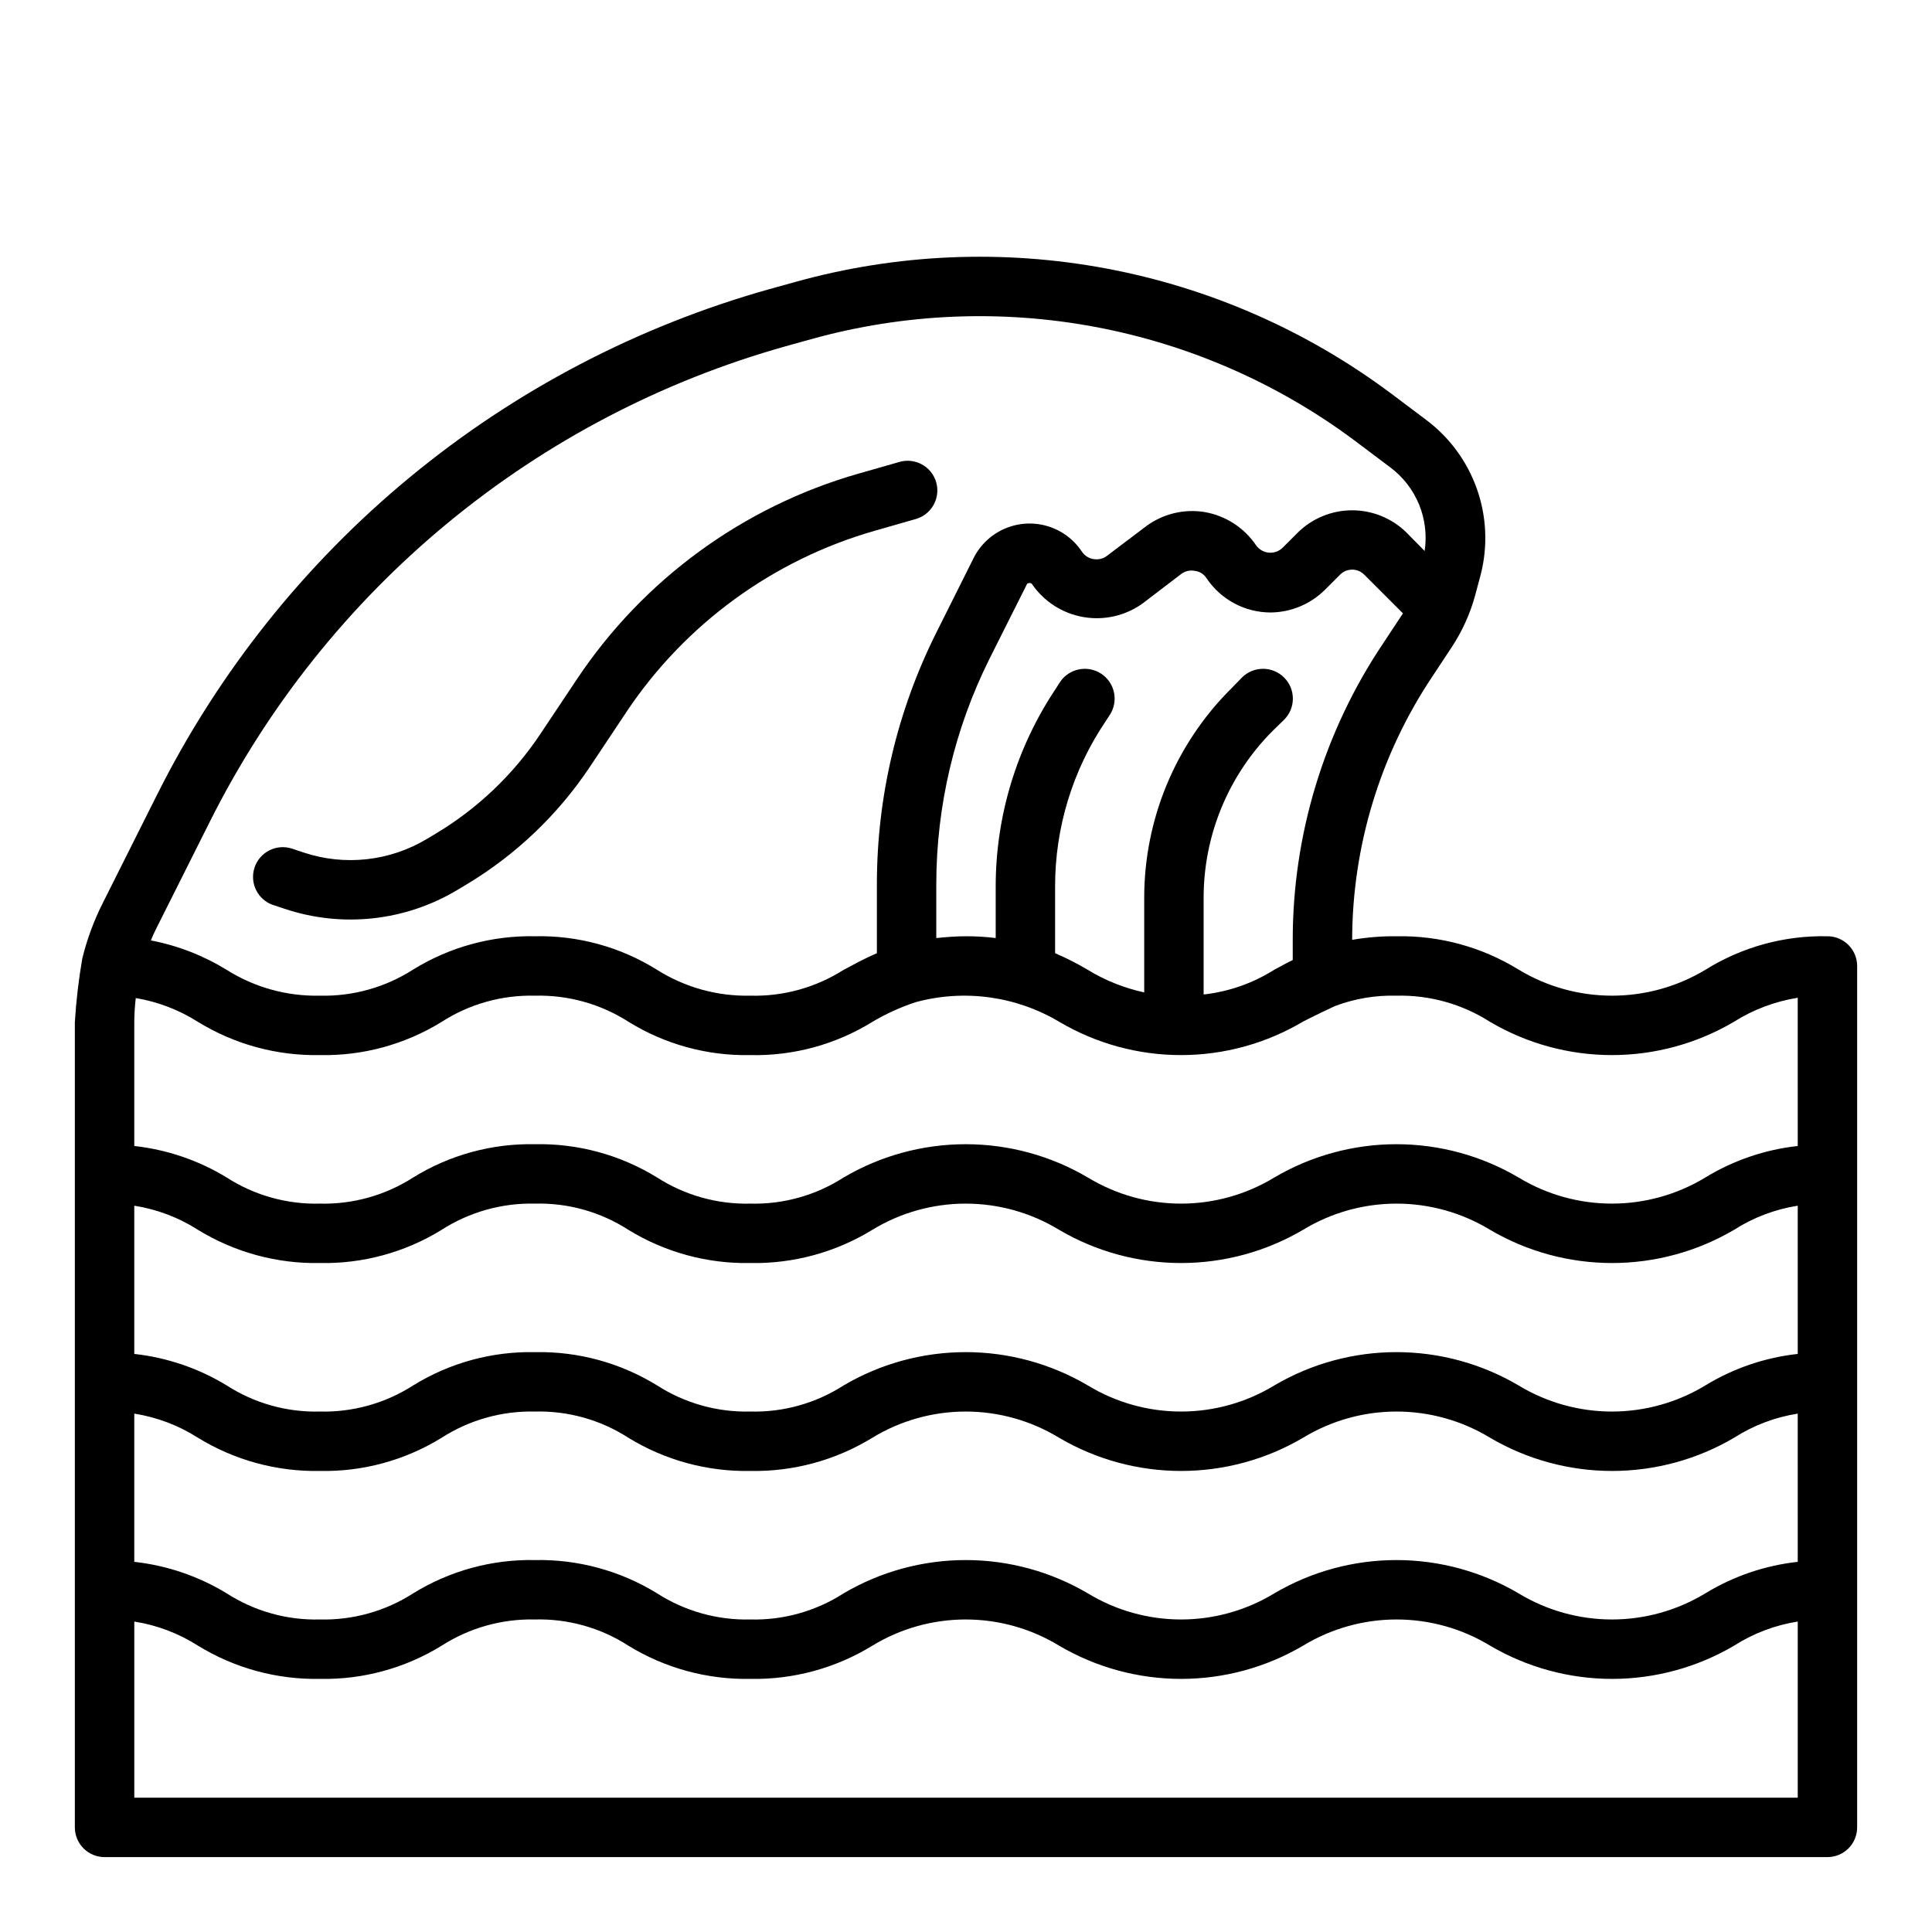
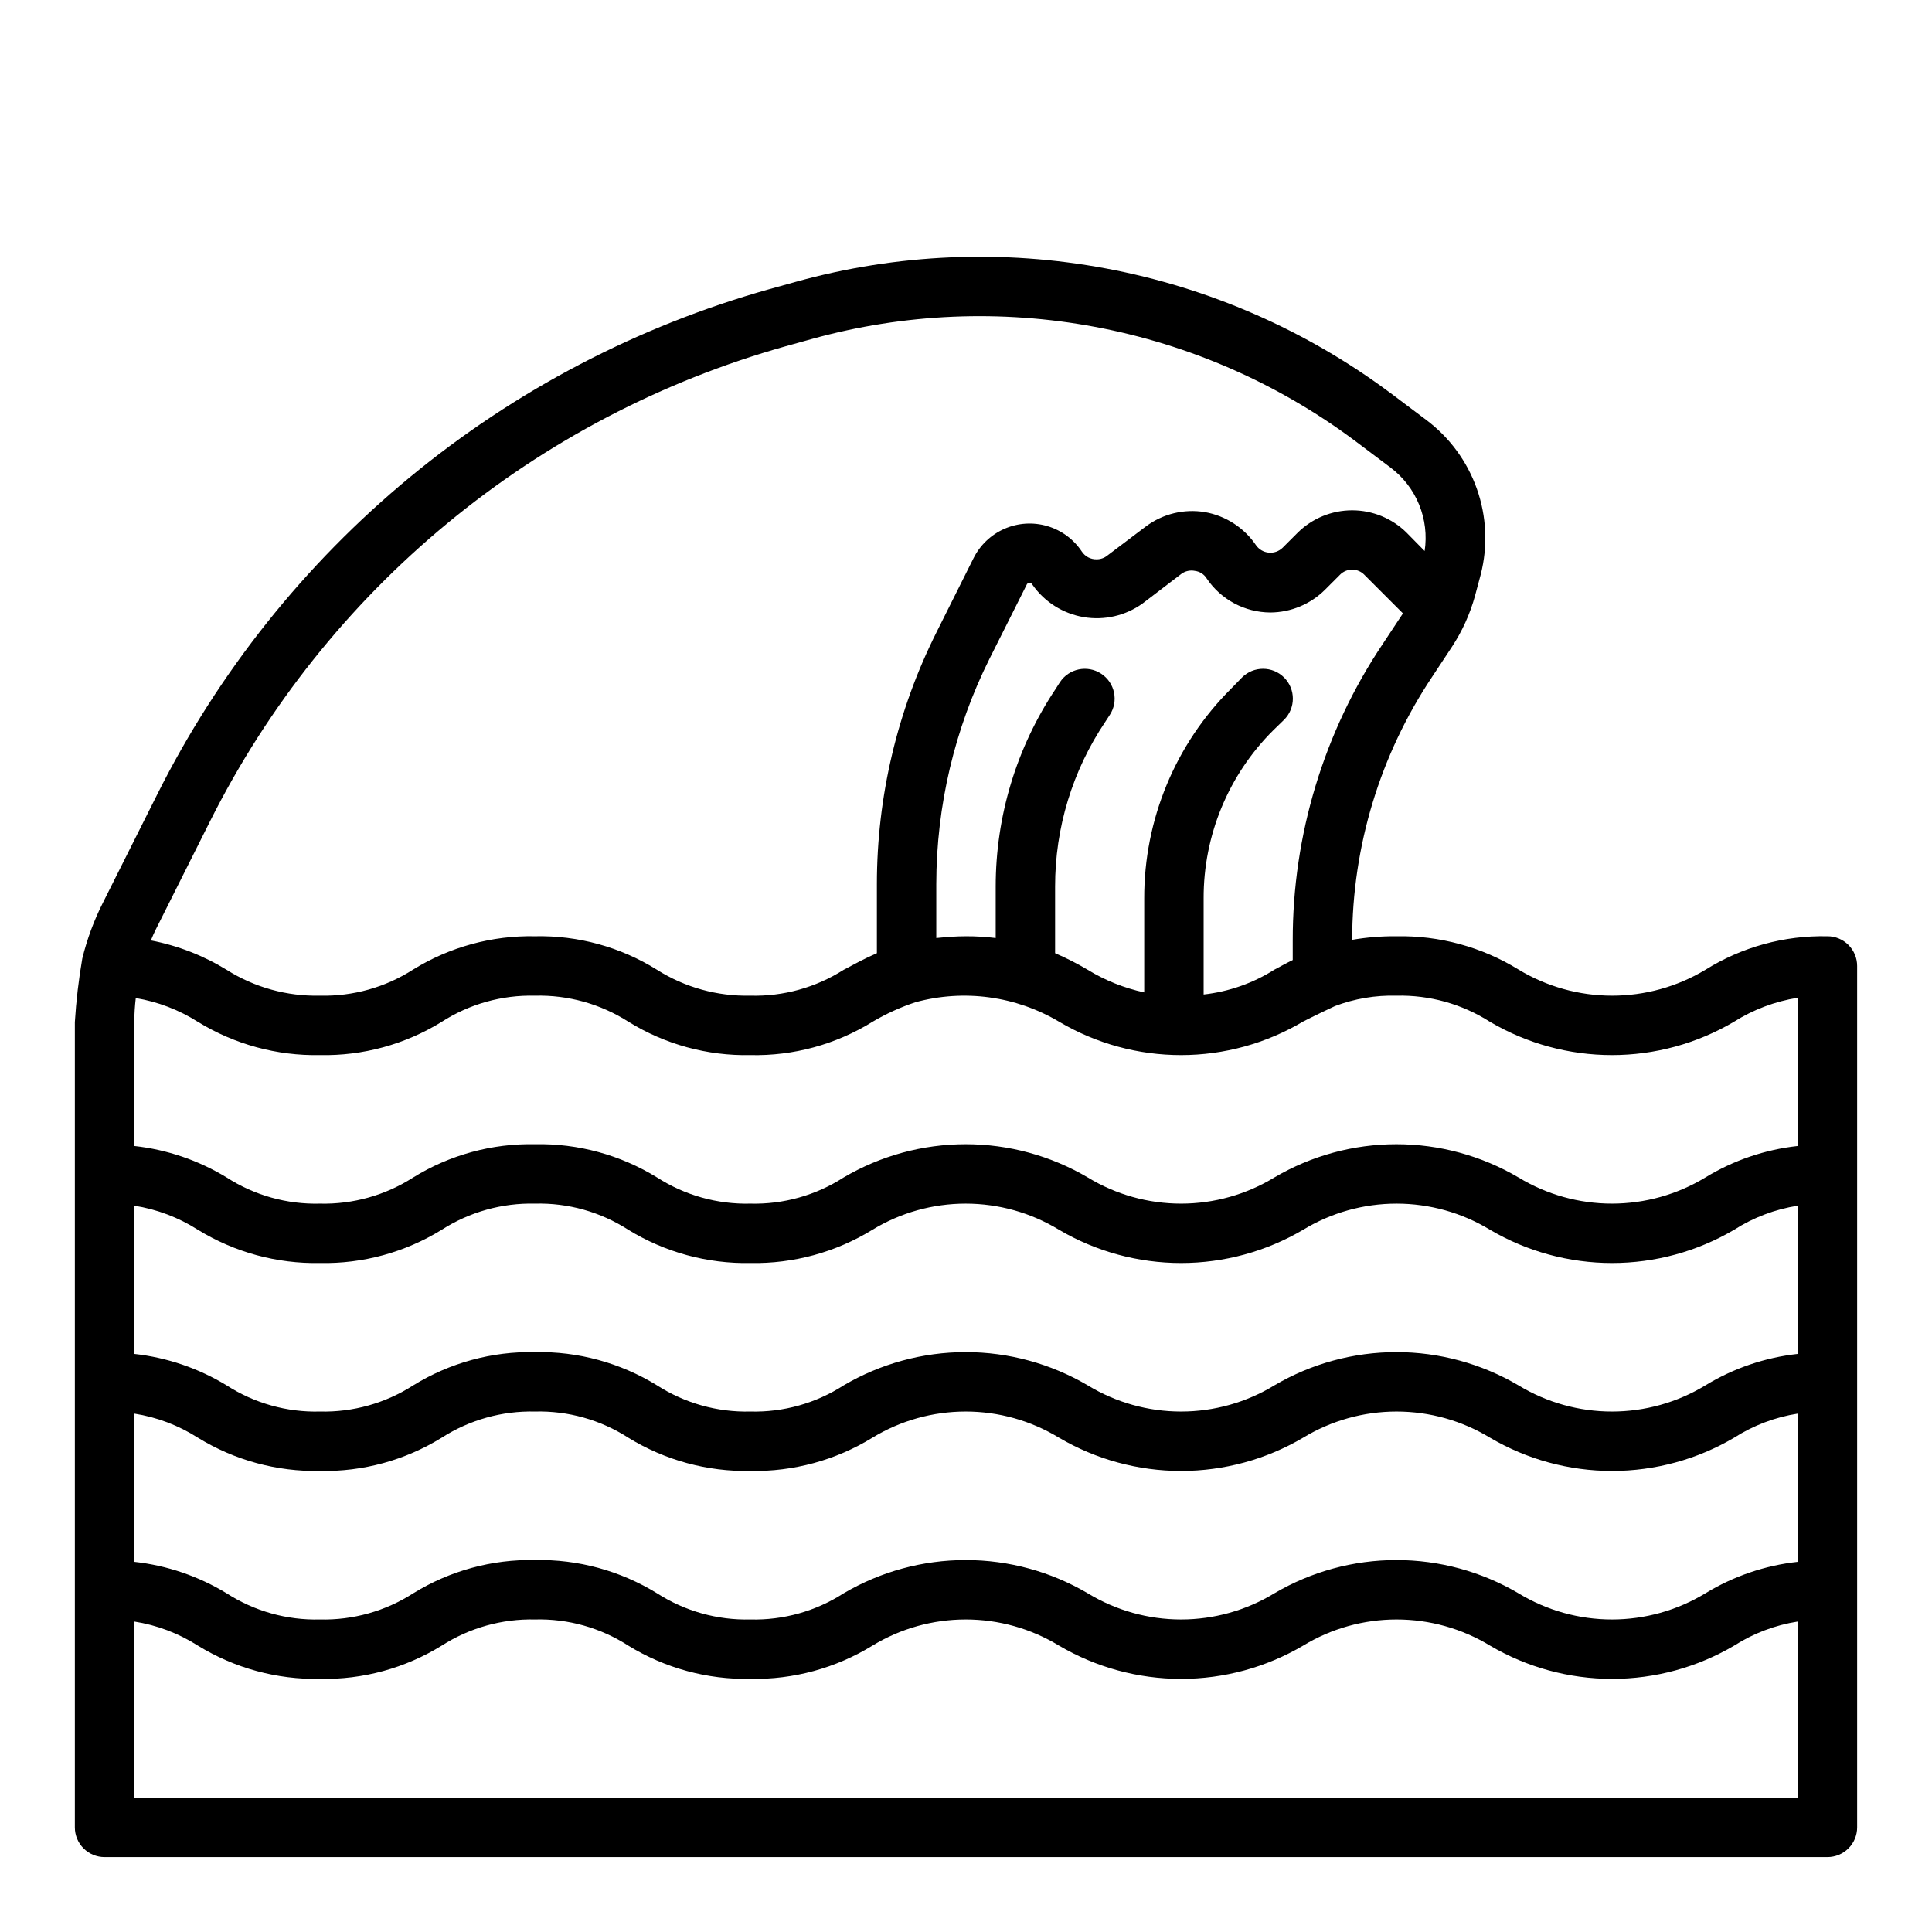
<svg xmlns="http://www.w3.org/2000/svg" fill="#000000" width="800px" height="800px" version="1.1" viewBox="144 144 512 512">
  <g>
-     <path d="m628.29 392.12c-11.426-0.25-22.672 2.844-32.363 8.898-7.481 4.492-16.043 6.859-24.77 6.848-8.727-0.016-17.281-2.41-24.746-6.93-9.711-5.981-20.941-9.043-32.348-8.816-3.93-0.039-7.856 0.277-11.727 0.945 0.043-24.801 7.41-49.035 21.176-69.668l5.195-7.871c2.769-4.188 4.856-8.785 6.188-13.625 0.789-3 1.527-5.699 1.527-5.699 1.902-7.492 1.539-15.379-1.039-22.664-2.578-7.285-7.258-13.645-13.445-18.273l-9.523-7.164-0.004 0.004c-22.262-16.586-48.02-27.859-75.309-32.961-27.289-5.106-55.379-3.902-82.133 3.519l-7.086 1.969 0.004-0.004c-34.879 9.801-67.328 26.777-95.266 49.84-27.938 23.066-50.75 51.711-66.977 84.105l-14.328 28.574c-2.402 4.731-4.25 9.723-5.512 14.879-0.965 5.574-1.621 11.199-1.969 16.844v213.41c0 2.086 0.832 4.09 2.309 5.566 1.477 1.473 3.477 2.305 5.566 2.305h456.58c2.086 0 4.09-0.832 5.566-2.305 1.473-1.477 2.305-3.481 2.305-5.566v-228.29c0-2.09-0.832-4.09-2.305-5.566-1.477-1.477-3.481-2.309-5.566-2.309zm-117.85-77.461c-15.586 23.262-23.891 50.641-23.852 78.645v5.117c-1.652 0.789-3.305 1.73-4.801 2.519v-0.004c-5.688 3.609-12.121 5.871-18.812 6.613v-25.426c-0.059-16.715 6.574-32.762 18.418-44.555l2.914-2.832v-0.004c3.086-3.086 3.086-8.09 0-11.176-3.086-3.09-8.094-3.09-11.18 0l-2.832 2.914v-0.004c-14.816 14.727-23.121 34.77-23.066 55.656v24.875c-5.285-1.145-10.34-3.164-14.957-5.981-2.785-1.66-5.68-3.133-8.66-4.41v-17.633c-0.023-15.566 4.609-30.781 13.305-43.691l1.18-1.812v0.004c2.394-3.652 1.371-8.551-2.281-10.941-3.652-2.391-8.551-1.371-10.941 2.281l-1.102 1.73c-10.379 15.516-15.914 33.766-15.902 52.43v13.617c-2.637-0.328-5.293-0.484-7.953-0.473-2.754 0-5.273 0.234-7.793 0.473v-14.324c0.027-20.715 4.852-41.137 14.094-59.672l9.84-19.602c0.086-0.309 0.387-0.512 0.707-0.473 0.367-0.09 0.742 0.117 0.867 0.473 3.191 4.539 8.062 7.613 13.531 8.543 5.469 0.934 11.082-0.359 15.594-3.582l10.312-7.871v-0.004c1.043-0.762 2.359-1.047 3.621-0.785 1.266 0.164 2.394 0.883 3.07 1.969 3.789 5.641 10.129 9.031 16.926 9.051 5.398-0.039 10.566-2.188 14.406-5.981l4.016-4.016h-0.004c0.852-0.871 2.016-1.359 3.231-1.359 1.215 0 2.379 0.488 3.227 1.359l10.234 10.234zm-325.11 75.57 14.328-28.574c15.258-30.438 36.699-57.352 62.957-79.027 26.254-21.676 56.746-37.629 89.523-46.844l7.086-1.969c24.426-6.762 50.074-7.852 74.988-3.184 24.914 4.664 48.43 14.961 68.754 30.105l9.523 7.164c3.367 2.523 5.988 5.914 7.582 9.809 1.594 3.898 2.102 8.152 1.473 12.312l-4.801-4.879v-0.004c-3.844-3.781-9.016-5.902-14.406-5.902-5.391 0-10.566 2.121-14.406 5.902l-4.016 4.016c-0.984 0.961-2.34 1.438-3.707 1.301-1.367-0.137-2.606-0.875-3.379-2.008-3.148-4.621-8.031-7.773-13.539-8.738-5.492-0.91-11.117 0.453-15.586 3.777l-10.312 7.793c-0.785 0.617-1.758 0.949-2.754 0.945-1.578 0.047-3.07-0.727-3.938-2.047-2.16-3.258-5.398-5.652-9.152-6.758-3.75-1.105-7.769-0.852-11.352 0.715-3.582 1.57-6.496 4.348-8.23 7.856l-9.762 19.523 0.004-0.004c-10.398 20.719-15.816 43.578-15.824 66.758v18.344c-3.305 1.418-6.141 2.992-8.816 4.41v-0.004c-7.371 4.695-15.98 7.082-24.719 6.848-8.734 0.195-17.332-2.188-24.719-6.848-9.688-6.055-20.934-9.145-32.352-8.898-11.387-0.23-22.594 2.832-32.277 8.816-7.363 4.731-15.973 7.141-24.719 6.93-8.734 0.195-17.328-2.188-24.719-6.848-6.164-3.789-12.965-6.43-20.074-7.793 0.395-1.023 0.867-2.047 1.34-2.992zm435.09 230.18h-440.83v-46.68c5.996 0.941 11.73 3.113 16.848 6.375 9.719 5.977 20.945 9.035 32.352 8.816 11.383 0.234 22.59-2.828 32.277-8.816 7.367-4.715 15.973-7.125 24.719-6.926 8.746-0.227 17.359 2.188 24.715 6.926 9.719 5.977 20.949 9.035 32.355 8.816 11.406 0.219 22.637-2.84 32.355-8.816 7.445-4.531 16-6.926 24.715-6.926 8.719 0 17.27 2.394 24.719 6.926 9.805 5.773 20.977 8.82 32.355 8.82 11.379 0 22.551-3.047 32.355-8.82 7.461-4.531 16.023-6.926 24.754-6.926 8.734 0 17.297 2.394 24.758 6.926 9.805 5.773 20.977 8.82 32.355 8.82s22.551-3.047 32.355-8.82c5.113-3.262 10.852-5.434 16.844-6.375zm0-62.504c-8.672 0.953-17.031 3.805-24.48 8.344-7.465 4.531-16.027 6.93-24.758 6.93s-17.293-2.398-24.758-6.93c-9.805-5.773-20.977-8.816-32.355-8.816-11.375 0-22.547 3.043-32.352 8.816-7.449 4.531-16 6.93-24.719 6.93s-17.27-2.398-24.719-6.93c-9.805-5.773-20.977-8.816-32.355-8.816-11.375 0-22.547 3.043-32.352 8.816-7.359 4.738-15.973 7.152-24.719 6.93-8.746 0.211-17.355-2.199-24.719-6.93-9.715-5.984-20.945-9.043-32.352-8.816-11.387-0.23-22.594 2.832-32.277 8.816-7.363 4.731-15.973 7.141-24.719 6.93-8.746 0.223-17.359-2.191-24.719-6.93-7.449-4.539-15.809-7.391-24.48-8.344v-39.281c5.996 0.941 11.73 3.113 16.848 6.379 9.719 5.973 20.945 9.031 32.352 8.816 11.383 0.23 22.59-2.832 32.277-8.816 7.367-4.719 15.973-7.129 24.719-6.93 8.746-0.223 17.359 2.191 24.715 6.93 9.719 5.973 20.949 9.031 32.355 8.816 11.406 0.215 22.637-2.844 32.355-8.816 7.445-4.531 16-6.93 24.715-6.93 8.719 0 17.27 2.398 24.719 6.93 9.805 5.773 20.977 8.816 32.355 8.816 11.379 0 22.551-3.043 32.355-8.816 7.461-4.531 16.023-6.93 24.754-6.93 8.734 0 17.297 2.398 24.758 6.93 9.805 5.773 20.977 8.816 32.355 8.816s22.551-3.043 32.355-8.816c5.113-3.266 10.852-5.438 16.844-6.379zm0-55.105v0.004c-8.672 0.953-17.031 3.801-24.48 8.344-7.465 4.531-16.027 6.926-24.758 6.926s-17.293-2.394-24.758-6.926c-9.805-5.773-20.977-8.82-32.355-8.82-11.375 0-22.547 3.047-32.352 8.82-7.449 4.531-16 6.926-24.719 6.926s-17.27-2.394-24.719-6.926c-9.805-5.773-20.977-8.82-32.355-8.82-11.375 0-22.547 3.047-32.352 8.82-7.359 4.738-15.973 7.152-24.719 6.926-8.746 0.215-17.355-2.199-24.719-6.926-9.715-5.988-20.945-9.047-32.352-8.816-11.387-0.234-22.594 2.828-32.277 8.816-7.363 4.727-15.973 7.141-24.719 6.926-8.746 0.227-17.359-2.188-24.719-6.926-7.449-4.543-15.809-7.391-24.48-8.344v-39.281c5.996 0.941 11.73 3.109 16.848 6.375 9.719 5.973 20.945 9.035 32.352 8.816 11.383 0.23 22.59-2.828 32.277-8.816 7.367-4.715 15.973-7.129 24.719-6.926 8.746-0.227 17.359 2.188 24.715 6.926 9.719 5.973 20.949 9.035 32.355 8.816 11.406 0.219 22.637-2.844 32.355-8.816 7.445-4.531 16-6.926 24.715-6.926 8.719 0 17.27 2.394 24.719 6.926 9.805 5.773 20.977 8.816 32.355 8.816 11.379 0 22.551-3.043 32.355-8.816 7.461-4.531 16.023-6.926 24.754-6.926 8.734 0 17.297 2.394 24.758 6.926 9.805 5.773 20.977 8.816 32.355 8.816s22.551-3.043 32.355-8.816c5.113-3.266 10.852-5.434 16.844-6.375zm0-55.105v0.004c-8.672 0.953-17.031 3.801-24.48 8.344-7.465 4.531-16.027 6.926-24.758 6.926s-17.293-2.394-24.758-6.926c-9.805-5.773-20.977-8.816-32.355-8.816-11.375 0-22.547 3.043-32.352 8.816-7.449 4.531-16 6.93-24.719 6.93s-17.27-2.398-24.719-6.93c-9.805-5.773-20.977-8.816-32.355-8.816-11.375 0-22.547 3.043-32.352 8.816-7.359 4.738-15.973 7.152-24.719 6.93-8.746 0.211-17.355-2.203-24.719-6.93-9.715-5.984-20.945-9.047-32.352-8.816-11.387-0.23-22.594 2.828-32.277 8.816-7.363 4.727-15.973 7.141-24.719 6.93-8.746 0.223-17.359-2.191-24.719-6.93-7.449-4.543-15.809-7.391-24.48-8.344v-32.828c0.016-2.129 0.148-4.258 0.395-6.375 5.848 0.977 11.445 3.121 16.453 6.297 9.719 5.977 20.945 9.035 32.352 8.816 11.383 0.234 22.59-2.828 32.277-8.816 7.359-4.727 15.969-7.141 24.719-6.926 8.77-0.223 17.406 2.191 24.797 6.926 9.684 5.988 20.891 9.051 32.273 8.816 11.41 0.258 22.652-2.805 32.355-8.816 3.606-2.137 7.434-3.879 11.414-5.195 12.879-3.512 26.633-1.637 38.098 5.195 9.793 5.785 20.957 8.832 32.328 8.816 11.371-0.012 22.527-3.086 32.305-8.895 2.598-1.34 8.188-4.016 8.422-4.094 5.199-1.965 10.734-2.902 16.293-2.754 8.773-0.211 17.406 2.203 24.797 6.926 9.793 5.773 20.949 8.816 32.316 8.816 11.367 0 22.523-3.043 32.316-8.816 5.148-3.25 10.906-5.418 16.922-6.375z" />
-     <path d="m216.45 383.85 3 1c15.262 5.098 31.984 3.262 45.777-5.019l2.527-1.512c12.98-7.812 24.074-18.391 32.496-30.984l9.762-14.656-0.004-0.004c15.559-23.297 38.883-40.316 65.82-48.02l10.578-3.031c2.078-0.508 3.859-1.84 4.934-3.688 1.074-1.852 1.352-4.059 0.766-6.113-0.586-2.059-1.984-3.789-3.875-4.793-1.887-1.004-4.102-1.199-6.137-0.535l-10.586 3.023h-0.004c-30.531 8.73-56.969 28.023-74.594 54.441l-9.762 14.637c-7.121 10.652-16.508 19.605-27.488 26.215l-2.527 1.52v-0.004c-9.852 5.914-21.797 7.227-32.699 3.59l-3.008-1.008c-4.129-1.371-8.594 0.863-9.965 4.992-1.375 4.129 0.859 8.594 4.988 9.965z" />
+     <path d="m628.29 392.12c-11.426-0.25-22.672 2.844-32.363 8.898-7.481 4.492-16.043 6.859-24.77 6.848-8.727-0.016-17.281-2.41-24.746-6.93-9.711-5.981-20.941-9.043-32.348-8.816-3.93-0.039-7.856 0.277-11.727 0.945 0.043-24.801 7.41-49.035 21.176-69.668l5.195-7.871c2.769-4.188 4.856-8.785 6.188-13.625 0.789-3 1.527-5.699 1.527-5.699 1.902-7.492 1.539-15.379-1.039-22.664-2.578-7.285-7.258-13.645-13.445-18.273l-9.523-7.164-0.004 0.004c-22.262-16.586-48.02-27.859-75.309-32.961-27.289-5.106-55.379-3.902-82.133 3.519l-7.086 1.969 0.004-0.004c-34.879 9.801-67.328 26.777-95.266 49.84-27.938 23.066-50.75 51.711-66.977 84.105l-14.328 28.574c-2.402 4.731-4.25 9.723-5.512 14.879-0.965 5.574-1.621 11.199-1.969 16.844v213.41c0 2.086 0.832 4.09 2.309 5.566 1.477 1.473 3.477 2.305 5.566 2.305h456.58c2.086 0 4.09-0.832 5.566-2.305 1.473-1.477 2.305-3.481 2.305-5.566v-228.29c0-2.09-0.832-4.09-2.305-5.566-1.477-1.477-3.481-2.309-5.566-2.309zm-117.85-77.461c-15.586 23.262-23.891 50.641-23.852 78.645v5.117c-1.652 0.789-3.305 1.73-4.801 2.519v-0.004c-5.688 3.609-12.121 5.871-18.812 6.613v-25.426c-0.059-16.715 6.574-32.762 18.418-44.555l2.914-2.832v-0.004c3.086-3.086 3.086-8.09 0-11.176-3.086-3.09-8.094-3.09-11.18 0l-2.832 2.914v-0.004c-14.816 14.727-23.121 34.77-23.066 55.656v24.875c-5.285-1.145-10.34-3.164-14.957-5.981-2.785-1.66-5.68-3.133-8.66-4.41v-17.633c-0.023-15.566 4.609-30.781 13.305-43.691l1.18-1.812v0.004c2.394-3.652 1.371-8.551-2.281-10.941-3.652-2.391-8.551-1.371-10.941 2.281l-1.102 1.73c-10.379 15.516-15.914 33.766-15.902 52.43v13.617c-2.637-0.328-5.293-0.484-7.953-0.473-2.754 0-5.273 0.234-7.793 0.473v-14.324c0.027-20.715 4.852-41.137 14.094-59.672l9.84-19.602c0.086-0.309 0.387-0.512 0.707-0.473 0.367-0.09 0.742 0.117 0.867 0.473 3.191 4.539 8.062 7.613 13.531 8.543 5.469 0.934 11.082-0.359 15.594-3.582l10.312-7.871v-0.004c1.043-0.762 2.359-1.047 3.621-0.785 1.266 0.164 2.394 0.883 3.07 1.969 3.789 5.641 10.129 9.031 16.926 9.051 5.398-0.039 10.566-2.188 14.406-5.981l4.016-4.016h-0.004c0.852-0.871 2.016-1.359 3.231-1.359 1.215 0 2.379 0.488 3.227 1.359l10.234 10.234zm-325.11 75.57 14.328-28.574c15.258-30.438 36.699-57.352 62.957-79.027 26.254-21.676 56.746-37.629 89.523-46.844l7.086-1.969c24.426-6.762 50.074-7.852 74.988-3.184 24.914 4.664 48.43 14.961 68.754 30.105l9.523 7.164c3.367 2.523 5.988 5.914 7.582 9.809 1.594 3.898 2.102 8.152 1.473 12.312l-4.801-4.879v-0.004c-3.844-3.781-9.016-5.902-14.406-5.902-5.391 0-10.566 2.121-14.406 5.902l-4.016 4.016c-0.984 0.961-2.34 1.438-3.707 1.301-1.367-0.137-2.606-0.875-3.379-2.008-3.148-4.621-8.031-7.773-13.539-8.738-5.492-0.91-11.117 0.453-15.586 3.777l-10.312 7.793c-0.785 0.617-1.758 0.949-2.754 0.945-1.578 0.047-3.07-0.727-3.938-2.047-2.16-3.258-5.398-5.652-9.152-6.758-3.75-1.105-7.769-0.852-11.352 0.715-3.582 1.57-6.496 4.348-8.23 7.856l-9.762 19.523 0.004-0.004c-10.398 20.719-15.816 43.578-15.824 66.758v18.344c-3.305 1.418-6.141 2.992-8.816 4.41v-0.004c-7.371 4.695-15.98 7.082-24.719 6.848-8.734 0.195-17.332-2.188-24.719-6.848-9.688-6.055-20.934-9.145-32.352-8.898-11.387-0.23-22.594 2.832-32.277 8.816-7.363 4.731-15.973 7.141-24.719 6.93-8.734 0.195-17.328-2.188-24.719-6.848-6.164-3.789-12.965-6.43-20.074-7.793 0.395-1.023 0.867-2.047 1.34-2.992zm435.09 230.18h-440.83v-46.68c5.996 0.941 11.73 3.113 16.848 6.375 9.719 5.977 20.945 9.035 32.352 8.816 11.383 0.234 22.59-2.828 32.277-8.816 7.367-4.715 15.973-7.125 24.719-6.926 8.746-0.227 17.359 2.188 24.715 6.926 9.719 5.977 20.949 9.035 32.355 8.816 11.406 0.219 22.637-2.84 32.355-8.816 7.445-4.531 16-6.926 24.715-6.926 8.719 0 17.27 2.394 24.719 6.926 9.805 5.773 20.977 8.82 32.355 8.82 11.379 0 22.551-3.047 32.355-8.82 7.461-4.531 16.023-6.926 24.754-6.926 8.734 0 17.297 2.394 24.758 6.926 9.805 5.773 20.977 8.82 32.355 8.82s22.551-3.047 32.355-8.82c5.113-3.262 10.852-5.434 16.844-6.375zm0-62.504c-8.672 0.953-17.031 3.805-24.48 8.344-7.465 4.531-16.027 6.93-24.758 6.93s-17.293-2.398-24.758-6.93c-9.805-5.773-20.977-8.816-32.355-8.816-11.375 0-22.547 3.043-32.352 8.816-7.449 4.531-16 6.93-24.719 6.93s-17.27-2.398-24.719-6.93c-9.805-5.773-20.977-8.816-32.355-8.816-11.375 0-22.547 3.043-32.352 8.816-7.359 4.738-15.973 7.152-24.719 6.93-8.746 0.211-17.355-2.199-24.719-6.93-9.715-5.984-20.945-9.043-32.352-8.816-11.387-0.23-22.594 2.832-32.277 8.816-7.363 4.731-15.973 7.141-24.719 6.93-8.746 0.223-17.359-2.191-24.719-6.93-7.449-4.539-15.809-7.391-24.48-8.344v-39.281c5.996 0.941 11.73 3.113 16.848 6.379 9.719 5.973 20.945 9.031 32.352 8.816 11.383 0.23 22.59-2.832 32.277-8.816 7.367-4.719 15.973-7.129 24.719-6.93 8.746-0.223 17.359 2.191 24.715 6.93 9.719 5.973 20.949 9.031 32.355 8.816 11.406 0.215 22.637-2.844 32.355-8.816 7.445-4.531 16-6.93 24.715-6.93 8.719 0 17.27 2.398 24.719 6.93 9.805 5.773 20.977 8.816 32.355 8.816 11.379 0 22.551-3.043 32.355-8.816 7.461-4.531 16.023-6.93 24.754-6.93 8.734 0 17.297 2.398 24.758 6.93 9.805 5.773 20.977 8.816 32.355 8.816s22.551-3.043 32.355-8.816c5.113-3.266 10.852-5.438 16.844-6.379zm0-55.105v0.004c-8.672 0.953-17.031 3.801-24.48 8.344-7.465 4.531-16.027 6.926-24.758 6.926s-17.293-2.394-24.758-6.926c-9.805-5.773-20.977-8.82-32.355-8.82-11.375 0-22.547 3.047-32.352 8.82-7.449 4.531-16 6.926-24.719 6.926s-17.27-2.394-24.719-6.926c-9.805-5.773-20.977-8.82-32.355-8.82-11.375 0-22.547 3.047-32.352 8.82-7.359 4.738-15.973 7.152-24.719 6.926-8.746 0.215-17.355-2.199-24.719-6.926-9.715-5.988-20.945-9.047-32.352-8.816-11.387-0.234-22.594 2.828-32.277 8.816-7.363 4.727-15.973 7.141-24.719 6.926-8.746 0.227-17.359-2.188-24.719-6.926-7.449-4.543-15.809-7.391-24.48-8.344v-39.281c5.996 0.941 11.73 3.109 16.848 6.375 9.719 5.973 20.945 9.035 32.352 8.816 11.383 0.23 22.59-2.828 32.277-8.816 7.367-4.715 15.973-7.129 24.719-6.926 8.746-0.227 17.359 2.188 24.715 6.926 9.719 5.973 20.949 9.035 32.355 8.816 11.406 0.219 22.637-2.844 32.355-8.816 7.445-4.531 16-6.926 24.715-6.926 8.719 0 17.27 2.394 24.719 6.926 9.805 5.773 20.977 8.816 32.355 8.816 11.379 0 22.551-3.043 32.355-8.816 7.461-4.531 16.023-6.926 24.754-6.926 8.734 0 17.297 2.394 24.758 6.926 9.805 5.773 20.977 8.816 32.355 8.816s22.551-3.043 32.355-8.816c5.113-3.266 10.852-5.434 16.844-6.375zm0-55.105v0.004c-8.672 0.953-17.031 3.801-24.48 8.344-7.465 4.531-16.027 6.926-24.758 6.926s-17.293-2.394-24.758-6.926c-9.805-5.773-20.977-8.816-32.355-8.816-11.375 0-22.547 3.043-32.352 8.816-7.449 4.531-16 6.93-24.719 6.93s-17.27-2.398-24.719-6.93c-9.805-5.773-20.977-8.816-32.355-8.816-11.375 0-22.547 3.043-32.352 8.816-7.359 4.738-15.973 7.152-24.719 6.93-8.746 0.211-17.355-2.203-24.719-6.93-9.715-5.984-20.945-9.047-32.352-8.816-11.387-0.23-22.594 2.828-32.277 8.816-7.363 4.727-15.973 7.141-24.719 6.93-8.746 0.223-17.359-2.191-24.719-6.93-7.449-4.543-15.809-7.391-24.48-8.344v-32.828c0.016-2.129 0.148-4.258 0.395-6.375 5.848 0.977 11.445 3.121 16.453 6.297 9.719 5.977 20.945 9.035 32.352 8.816 11.383 0.234 22.59-2.828 32.277-8.816 7.359-4.727 15.969-7.141 24.719-6.926 8.77-0.223 17.406 2.191 24.797 6.926 9.684 5.988 20.891 9.051 32.273 8.816 11.41 0.258 22.652-2.805 32.355-8.816 3.606-2.137 7.434-3.879 11.414-5.195 12.879-3.512 26.633-1.637 38.098 5.195 9.793 5.785 20.957 8.832 32.328 8.816 11.371-0.012 22.527-3.086 32.305-8.895 2.598-1.34 8.188-4.016 8.422-4.094 5.199-1.965 10.734-2.902 16.293-2.754 8.773-0.211 17.406 2.203 24.797 6.926 9.793 5.773 20.949 8.816 32.316 8.816 11.367 0 22.523-3.043 32.316-8.816 5.148-3.25 10.906-5.418 16.922-6.375" />
  </g>
</svg>